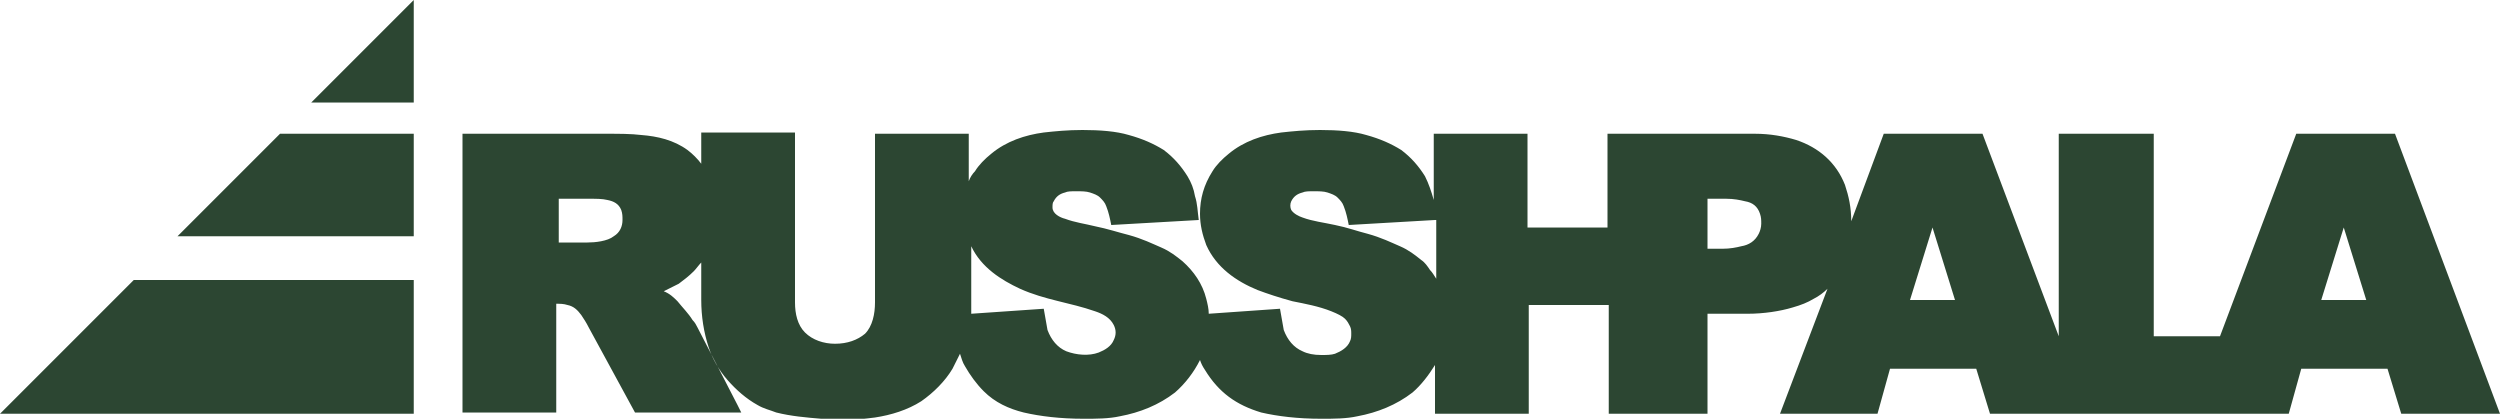
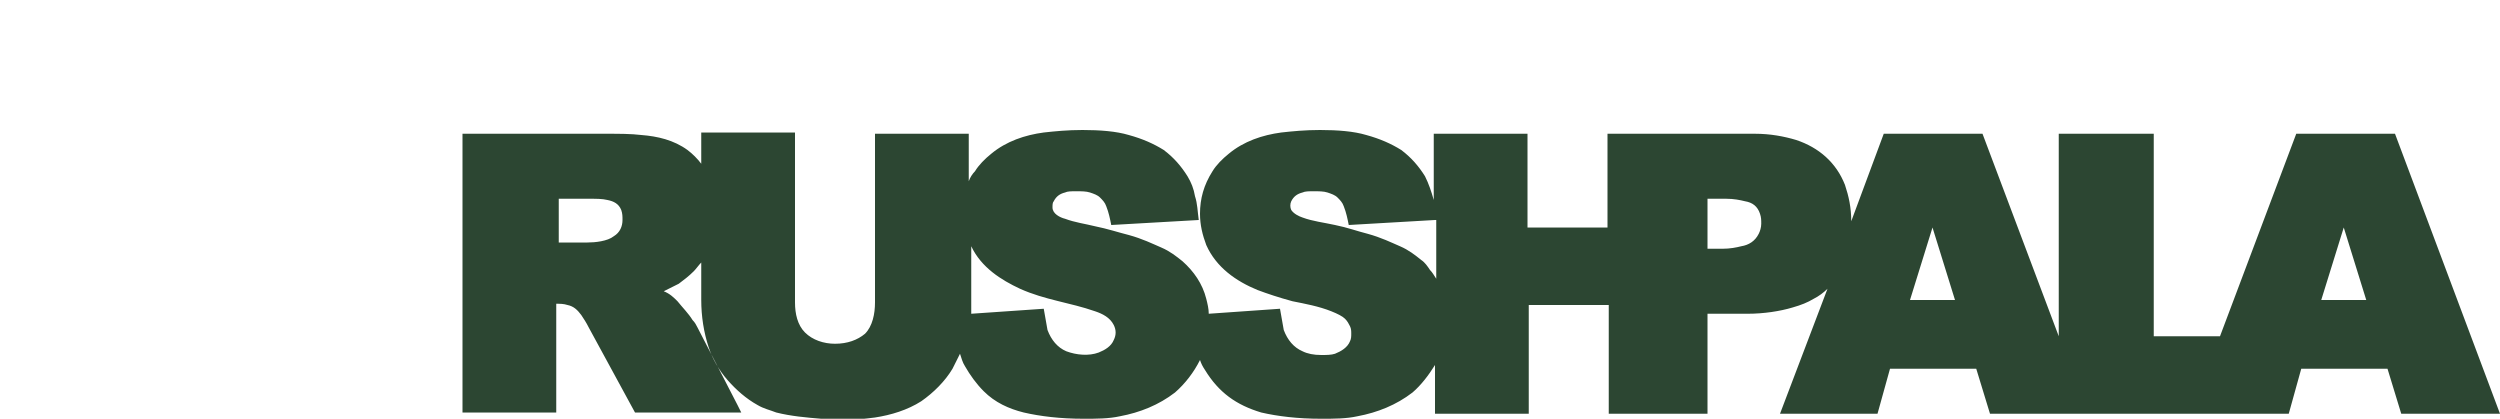
<svg xmlns="http://www.w3.org/2000/svg" version="1.1" id="Layer_1" x="0px" y="0px" viewBox="0 0 200 33.5" style="enable-background:new 0 0 200 33.5;" xml:space="preserve">
  <style type="text/css">
	.st0{fill-rule:evenodd;clip-rule:evenodd;fill:#2C4632;}
</style>
  <g>
    <path class="st0" d="M37,10.7h11.5c1,0,2,0,2.8,0.1c1.3,0.1,2.6,0.4,3.7,1.2c0.4,0.3,0.8,0.7,1.1,1.1v-2.5h7.5v13.6   c0,0.9,0.2,1.8,0.8,2.4c0.6,0.6,1.5,0.9,2.4,0.9c1,0,1.8-0.3,2.4-0.8c0.6-0.6,0.8-1.6,0.8-2.5V10.7h7.5v3.8   c0.1-0.3,0.3-0.6,0.5-0.8c0.3-0.5,0.8-1,1.3-1.4c1.2-1,2.7-1.5,4.2-1.7c0.9-0.1,1.9-0.2,3.1-0.2c1.4,0,2.7,0.1,3.7,0.4   c1.1,0.3,2,0.7,2.8,1.2c0.8,0.6,1.4,1.3,1.9,2.1c0.3,0.5,0.5,1,0.6,1.6c0.2,0.6,0.2,1.2,0.3,1.9L88.9,18c-0.1-0.5-0.2-1-0.4-1.5   c-0.1-0.3-0.3-0.5-0.5-0.7c-0.2-0.2-0.5-0.3-0.8-0.4c-0.3-0.1-0.7-0.1-1.1-0.1c-0.4,0-0.7,0-0.9,0.1c-0.4,0.1-0.7,0.3-0.9,0.7   c-0.1,0.1-0.1,0.3-0.1,0.5c0,0.5,0.6,0.8,1,0.9c0.8,0.3,1.6,0.4,2.4,0.6c1,0.2,1.9,0.5,2.7,0.7c1.1,0.3,1.9,0.7,2.6,1   c0.7,0.3,1.2,0.7,1.7,1.1c0.9,0.8,1.6,1.8,1.9,3c0.1,0.4,0.2,0.8,0.2,1.2l5.7-0.4c0.1,0.6,0.2,1.1,0.3,1.7c0.3,0.8,0.8,1.4,1.5,1.7   c0.4,0.2,0.9,0.3,1.5,0.3c0.4,0,0.8,0,1.1-0.1c0.5-0.2,1-0.5,1.2-1c0.1-0.2,0.1-0.4,0.1-0.6c0-0.2,0-0.4-0.1-0.6   c-0.1-0.2-0.2-0.4-0.4-0.6c-0.2-0.2-0.6-0.4-1.1-0.6c-1-0.4-2.1-0.6-3.1-0.8c-1.1-0.3-2-0.6-2.8-0.9c-1.7-0.7-3.3-1.8-4.1-3.6   c-0.3-0.8-0.5-1.6-0.5-2.5c0-1.2,0.3-2.3,1-3.4c0.3-0.5,0.8-1,1.3-1.4c1.2-1,2.7-1.5,4.2-1.7c0.9-0.1,1.9-0.2,3.1-0.2   c1.4,0,2.7,0.1,3.7,0.4c1.1,0.3,2,0.7,2.8,1.2c0.8,0.6,1.4,1.3,1.9,2.1c0.3,0.6,0.5,1.2,0.7,1.9v-5.3h7.5v7.5h6.4v-7.5h7.1h4.7   c1.2,0,2.3,0.2,3.3,0.5c1.8,0.6,3.2,1.8,3.9,3.6c0.3,0.9,0.5,1.8,0.5,2.9l2.6-7h7.9l6.1,16.2V10.7h7.6v16.2h5.3l6.1-16.2h7.9   l8.4,22.4h-7.9l-1.1-3.6h-6.9l-1,3.6h-23.9l-1.1-3.6h-6.9l-1,3.6h-7.8l3.8-10c-0.3,0.3-0.7,0.6-1.1,0.8c-0.5,0.3-1,0.5-1.7,0.7   c-1,0.3-2.3,0.5-3.6,0.5h-3.2v8h-7.9v-8.7h-6.4v8.7h-7.5v-3.9c-0.5,0.8-1.1,1.6-1.8,2.2c-1.3,1-2.8,1.6-4.4,1.9   c-0.9,0.2-1.9,0.2-2.9,0.2c-1.9,0-3.5-0.2-4.8-0.5c-2-0.6-3.4-1.6-4.5-3.4c-0.2-0.3-0.3-0.5-0.4-0.8c-0.5,1-1.2,1.9-2,2.6   c-1.3,1-2.8,1.6-4.4,1.9c-0.9,0.2-1.9,0.2-2.9,0.2c-1.9,0-3.5-0.2-4.8-0.5c-1.2-0.3-2.3-0.8-3.2-1.7c-0.6-0.6-1.1-1.3-1.5-2   c-0.2-0.3-0.3-0.7-0.4-1c-0.2,0.4-0.4,0.8-0.6,1.2c-0.6,1-1.5,1.9-2.5,2.6c-1.1,0.7-2.4,1.1-3.7,1.3c-0.8,0.1-1.7,0.2-2.6,0.2   c-0.5,0-1.1,0-1.7-0.1c-1.2-0.1-2.4-0.2-3.6-0.5c-0.5-0.2-1-0.3-1.5-0.6c-0.9-0.5-1.7-1.2-2.4-2c-0.7-0.8-1.2-1.7-1.5-2.6   c-0.4-1.2-0.6-2.5-0.6-3.8v-3c-0.2,0.2-0.4,0.5-0.6,0.7c-0.4,0.4-0.8,0.7-1.2,1c-0.4,0.2-0.8,0.4-1.2,0.6c0.5,0.2,0.8,0.5,1.1,0.8   c0.4,0.5,0.9,1,1.2,1.5c0.2,0.2,0.3,0.4,0.4,0.6l3.2,6.2l0.3,0.6h-8.5l-3.7-6.8c-0.2-0.4-0.4-0.7-0.6-1c-0.3-0.4-0.6-0.7-1.1-0.8   c-0.3-0.1-0.6-0.1-0.9-0.1v8.7H37V10.7z M77.7,19.7V24c0,0.4,0,0.7,0,1.1l5.8-0.4c0.1,0.6,0.2,1.1,0.3,1.7c0.3,0.8,0.8,1.4,1.5,1.7   c0.8,0.3,1.8,0.4,2.6,0.1c0.5-0.2,1-0.5,1.2-1c0.2-0.4,0.2-0.8,0-1.2c-0.3-0.6-0.9-0.9-1.5-1.1c-2-0.7-4-0.9-6-1.8   C80.1,22.4,78.5,21.4,77.7,19.7z M114.8,17.6l-6.9,0.4c-0.1-0.5-0.2-1-0.4-1.5c-0.1-0.3-0.3-0.5-0.5-0.7c-0.2-0.2-0.5-0.3-0.8-0.4   c-0.3-0.1-0.7-0.1-1.1-0.1c-0.4,0-0.7,0-0.9,0.1c-0.4,0.1-0.7,0.3-0.9,0.7c-0.1,0.2-0.1,0.5,0,0.7c0.2,0.3,0.6,0.5,0.9,0.6   c0.8,0.3,1.7,0.4,2.6,0.6c1,0.2,1.8,0.5,2.6,0.7c1.1,0.3,1.9,0.7,2.6,1c0.7,0.3,1.2,0.7,1.7,1.1c0.3,0.2,0.5,0.5,0.7,0.8   c0.2,0.2,0.3,0.4,0.5,0.7V17.6z M189.3,24l-1.8-5.8l-1.8,5.8H189.3z M156.4,24l-1.8-5.8l-1.8,5.8H156.4z M136.6,19.9h1.2   c0.6,0,1.1-0.1,1.5-0.2c0.6-0.1,1.1-0.4,1.4-1c0.1-0.2,0.2-0.5,0.2-0.8c0-0.3,0-0.5-0.1-0.8c-0.2-0.6-0.6-0.9-1.2-1   c-0.4-0.1-0.9-0.2-1.5-0.2h-1.5V19.9z M44.6,19.4h2.4c0.6,0,1.6-0.1,2.1-0.5c0.5-0.3,0.7-0.8,0.7-1.3c0-0.3,0-0.5-0.1-0.8   c-0.2-0.5-0.6-0.7-1.1-0.8c-0.4-0.1-0.9-0.1-1.4-0.1h-2.5V19.4z" />
-     <path class="st0" d="M33.1,33.1H0l10.7-10.7h22.4V33.1z M14.2,18.9l8.2-8.2h10.7v8.2H14.2z M24.9,8.2L33.1,0v8.2H24.9z" />
  </g>
</svg>